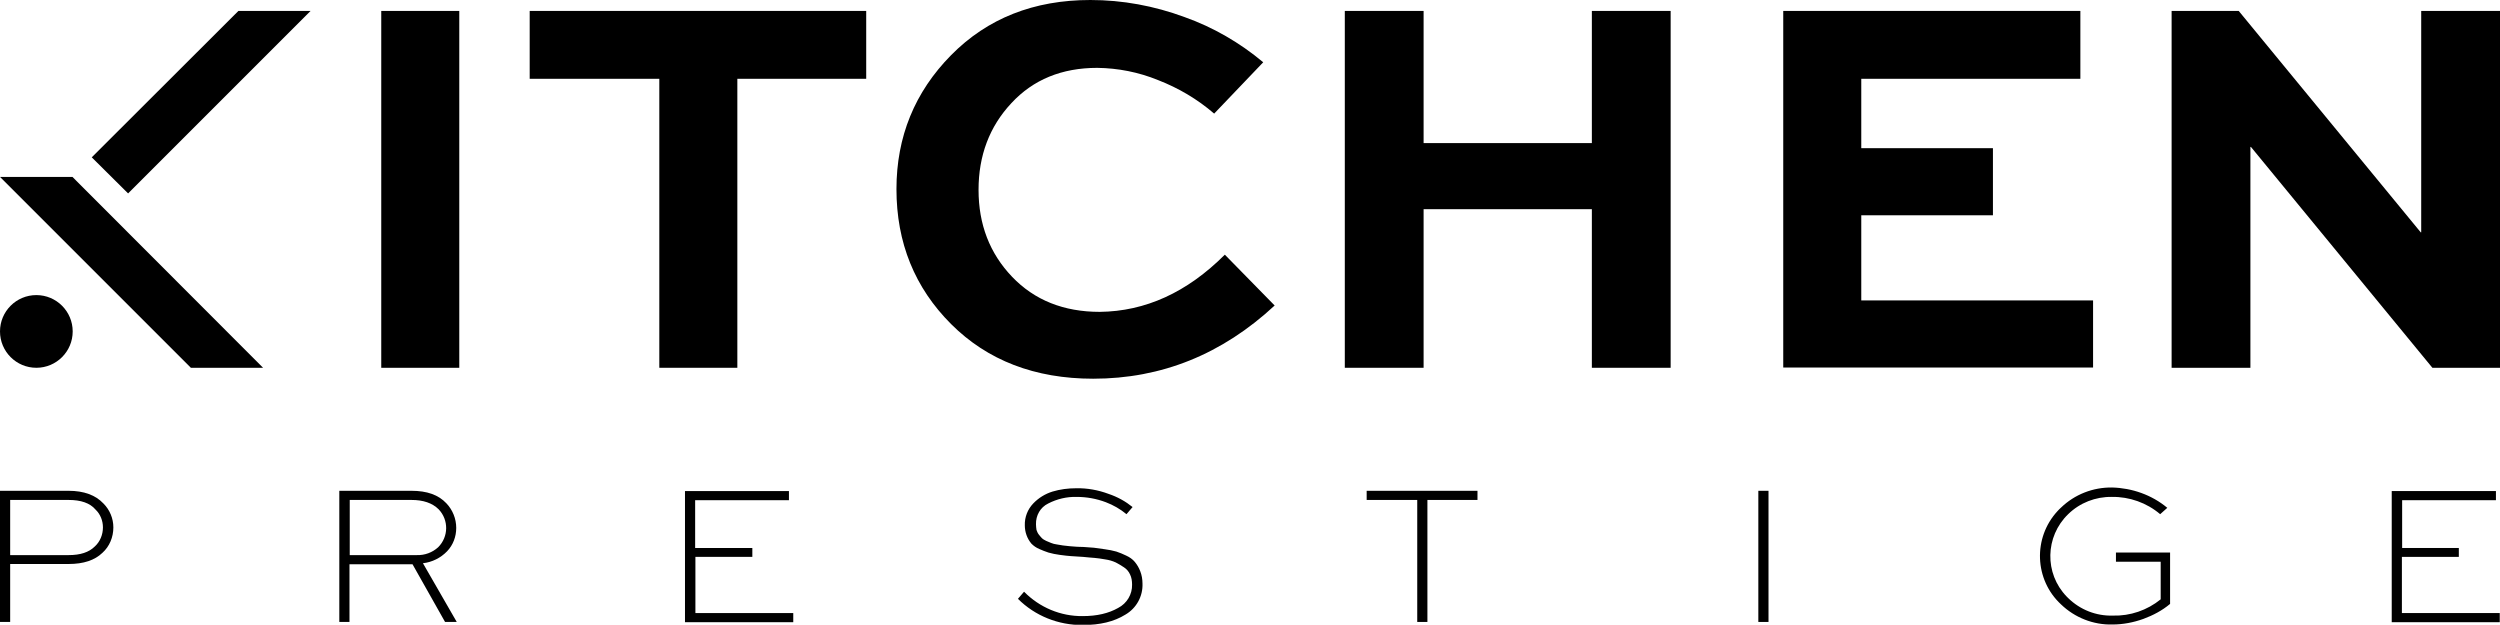
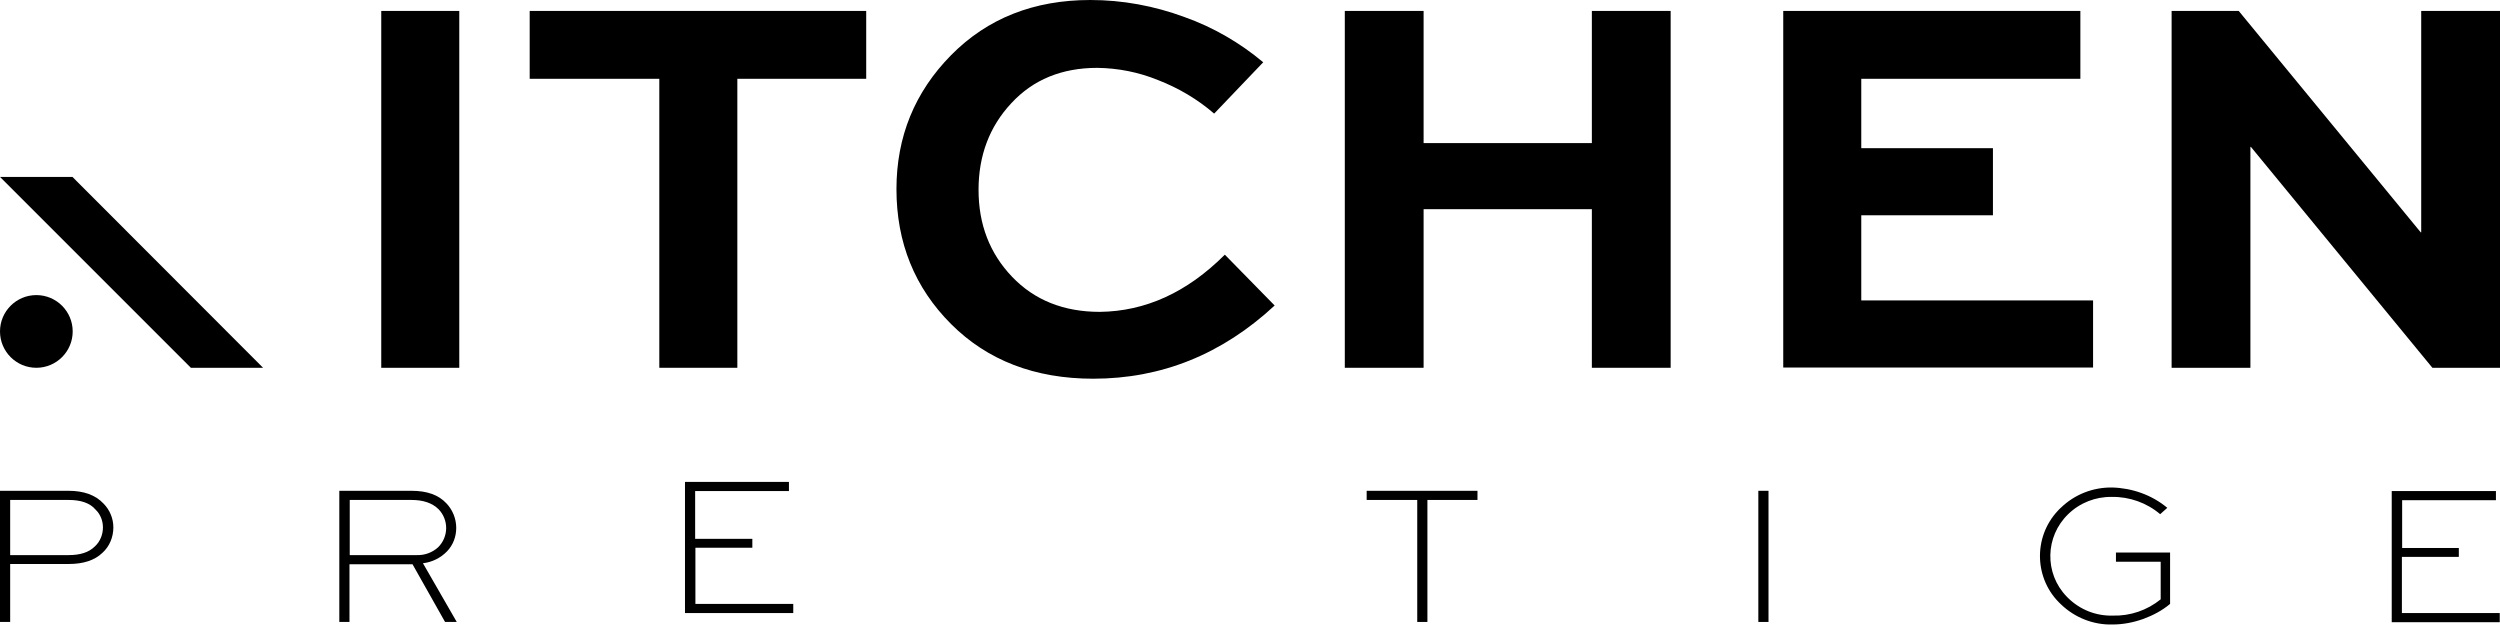
<svg xmlns="http://www.w3.org/2000/svg" version="1.1" id="b0940d0b-ad24-4ebe-86cc-ed132cdc2951" x="0px" y="0px" viewBox="0 0 983.6 245.8" style="enable-background:new 0 0 983.6 245.8;" xml:space="preserve">
  <g>
    <g>
      <polygon points="103.5,144.7 75.1,144.7 0,69.6 28.5,69.6   " />
-       <polygon points="122.2,4.3 50.4,76.1 36.1,61.9 93.8,4.3   " />
      <circle cx="14.3" cy="130.4" r="14.3" />
    </g>
    <path d="M4,244.7H0v-51.6h27c6,0,10.6,1.7,13.7,5c2.5,2.5,3.9,5.9,3.9,9.4c0,3.8-1.5,7.5-4.3,10c-3,2.9-7.4,4.4-13.3,4.4H4V244.7z    M27,196.7H4v21.7h23c4.6,0,8-1.1,10.3-3.4c2.1-1.9,3.2-4.7,3.2-7.5c0-2.6-1-5.2-2.9-7C35.4,197.9,31.8,196.7,27,196.7z" />
    <path d="M137.5,244.7h-4v-51.6h28.4c6.1,0,10.6,1.6,13.7,4.9c2.5,2.6,3.9,6.1,3.9,9.7c0,3.4-1.2,6.7-3.6,9.2   c-2.5,2.6-5.9,4.3-9.5,4.7l13.3,23.1h-4.6L162.3,222h-24.8V244.7L137.5,244.7z M161.9,196.7h-24.3v21.7H164c3.1,0.1,6.1-1,8.4-3.1   c4.1-4.1,4.2-10.7,0.2-14.9C170.1,197.9,166.5,196.7,161.9,196.7L161.9,196.7z" />
-     <path d="M296,215.5v3.6h-22.4v22.1h38.5v3.6h-42.6v-51.6h40.9v3.6h-36.9v18.8H296V215.5z" />
-     <path d="M445.6,199.5l-2.4,2.8c-2.4-2-5.2-3.6-8.1-4.7c-3.7-1.4-7.6-2.1-11.5-2.1c-3.9-0.1-7.7,0.8-11.2,2.6   c-3.1,1.5-4.9,4.7-4.8,8.2c0,0.7,0.1,1.5,0.2,2.2c0.2,0.6,0.5,1.3,0.9,1.8s0.8,1,1.2,1.4c0.5,0.5,1.1,0.8,1.7,1.1   c0.8,0.3,1.4,0.6,1.9,0.8c0.7,0.3,1.5,0.5,2.3,0.6c1.1,0.2,1.9,0.3,2.4,0.4c0.6,0.1,1.5,0.2,2.7,0.3s2.1,0.2,2.6,0.2   s1.4,0.1,2.8,0.1c1.8,0.1,3.2,0.2,4.1,0.3s2.3,0.3,4.3,0.6c1.5,0.2,3.1,0.5,4.5,0.9c1.3,0.4,2.6,1,3.9,1.6s2.5,1.4,3.4,2.5   s1.6,2.3,2.1,3.6c0.6,1.5,0.9,3.2,0.9,4.9c0.2,5-2.4,9.7-6.7,12.2c-4.5,2.8-10,4.1-16.8,4.1c-9.6,0.1-18.8-3.6-25.5-10.3l2.4-2.8   c6.1,6.2,14.4,9.7,23.1,9.6c5.6,0,10.2-1.1,13.9-3.2c3.5-1.8,5.6-5.4,5.5-9.2c0-1.4-0.2-2.8-0.8-4c-0.5-1.1-1.3-2.1-2.4-2.8   c-1-0.7-2.1-1.3-3.2-1.9c-1.3-0.6-2.7-1-4.1-1.2c-1.7-0.3-3.1-0.5-4.3-0.6c-1.2-0.1-2.7-0.2-4.5-0.4c-2-0.1-3.6-0.2-4.7-0.3   s-2.6-0.2-4.5-0.5c-1.5-0.2-3-0.5-4.4-0.9c-1.2-0.4-2.5-0.9-3.6-1.4c-1.2-0.5-2.2-1.2-3.1-2.1c-1.7-2-2.6-4.6-2.6-7.2   c-0.1-3.2,1.1-6.3,3.3-8.6c2.1-2.2,4.7-3.8,7.6-4.7c3-0.9,6.1-1.3,9.3-1.3c4.3-0.1,8.7,0.7,12.7,2.2   C439.7,195.5,442.9,197.3,445.6,199.5z" />
+     <path d="M296,215.5h-22.4v22.1h38.5v3.6h-42.6v-51.6h40.9v3.6h-36.9v18.8H296V215.5z" />
    <path d="M537.7,196.7v-3.6h43.6v3.6h-19.7v48h-4v-48H537.7z" />
    <path d="M695.8,244.7h-4v-51.6h4V244.7z" />
    <path d="M852.7,199.8l-2.8,2.5c-5.3-4.5-12.1-6.9-19-6.8c-6.4-0.1-12.6,2.3-17.2,6.8c-9.1,8.8-9.4,23.3-0.6,32.4   c0.2,0.2,0.4,0.4,0.6,0.6c4.7,4.6,11,7.1,17.6,6.9c6.8,0.2,13.5-2.1,18.8-6.4V221h-17.6v-3.6h21.3v20.2c-3.1,2.6-6.7,4.5-10.5,5.9   c-3.9,1.4-8,2.2-12.2,2.2c-7.5,0.2-14.8-2.7-20.2-7.9c-10.5-9.7-11.1-26.2-1.4-36.7c0.4-0.5,0.9-0.9,1.4-1.4   c5.4-5.2,12.6-8,20.1-7.9C838.8,192,846.6,194.7,852.7,199.8z" />
    <path d="M967.4,215.5v3.6H945v22.1h38.5v3.6H941v-51.6h41v3.6h-36.9v18.8h22.3L967.4,215.5L967.4,215.5z" />
    <path d="M180.7,144.7H150V4.3h30.7V144.7z" />
    <path d="M208.4,31V4.3h132.4V31h-50.7v113.7h-30.7V31H208.4z" />
    <path d="M481.9,100.2l19.6,20C480.8,139.4,457,149,430.1,149c-22.9,0-41.6-7.2-55.9-21.5s-21.5-32-21.5-53.1   c0-20.6,7.2-38.2,21.5-52.7S406.8,0,429,0c12.6,0,25.1,2.3,37,6.7c11.3,4,21.8,10.1,31,17.8l-19.3,20.2   c-6.6-5.7-14.1-10.1-22.1-13.2c-7.6-3.1-15.7-4.7-23.9-4.8c-13.9,0-25.2,4.6-33.8,13.9c-8.6,9.2-12.9,20.6-12.9,34.1   c0,13.6,4.4,25,13.2,34.2c8.8,9.2,20.3,13.8,34.5,13.8C450.6,122.5,467,115.1,481.9,100.2z" />
    <path d="M560.1,144.7h-31V4.3h31v52h66.2v-52h31v140.4h-31V82.3h-66.2V144.7z" />
    <path d="M784.1,58.3v26.4h-51.8v33.5h91.2v26.4H701.6V4.3h116.9V31h-86.2v27.3H784.1z" />
    <path d="M952.7,4.3h31v140.4H957l-71.4-86.9h-0.2v86.9h-31V4.3h26.4l71.6,87.1h0.2V4.3H952.7z" />
  </g>
</svg>